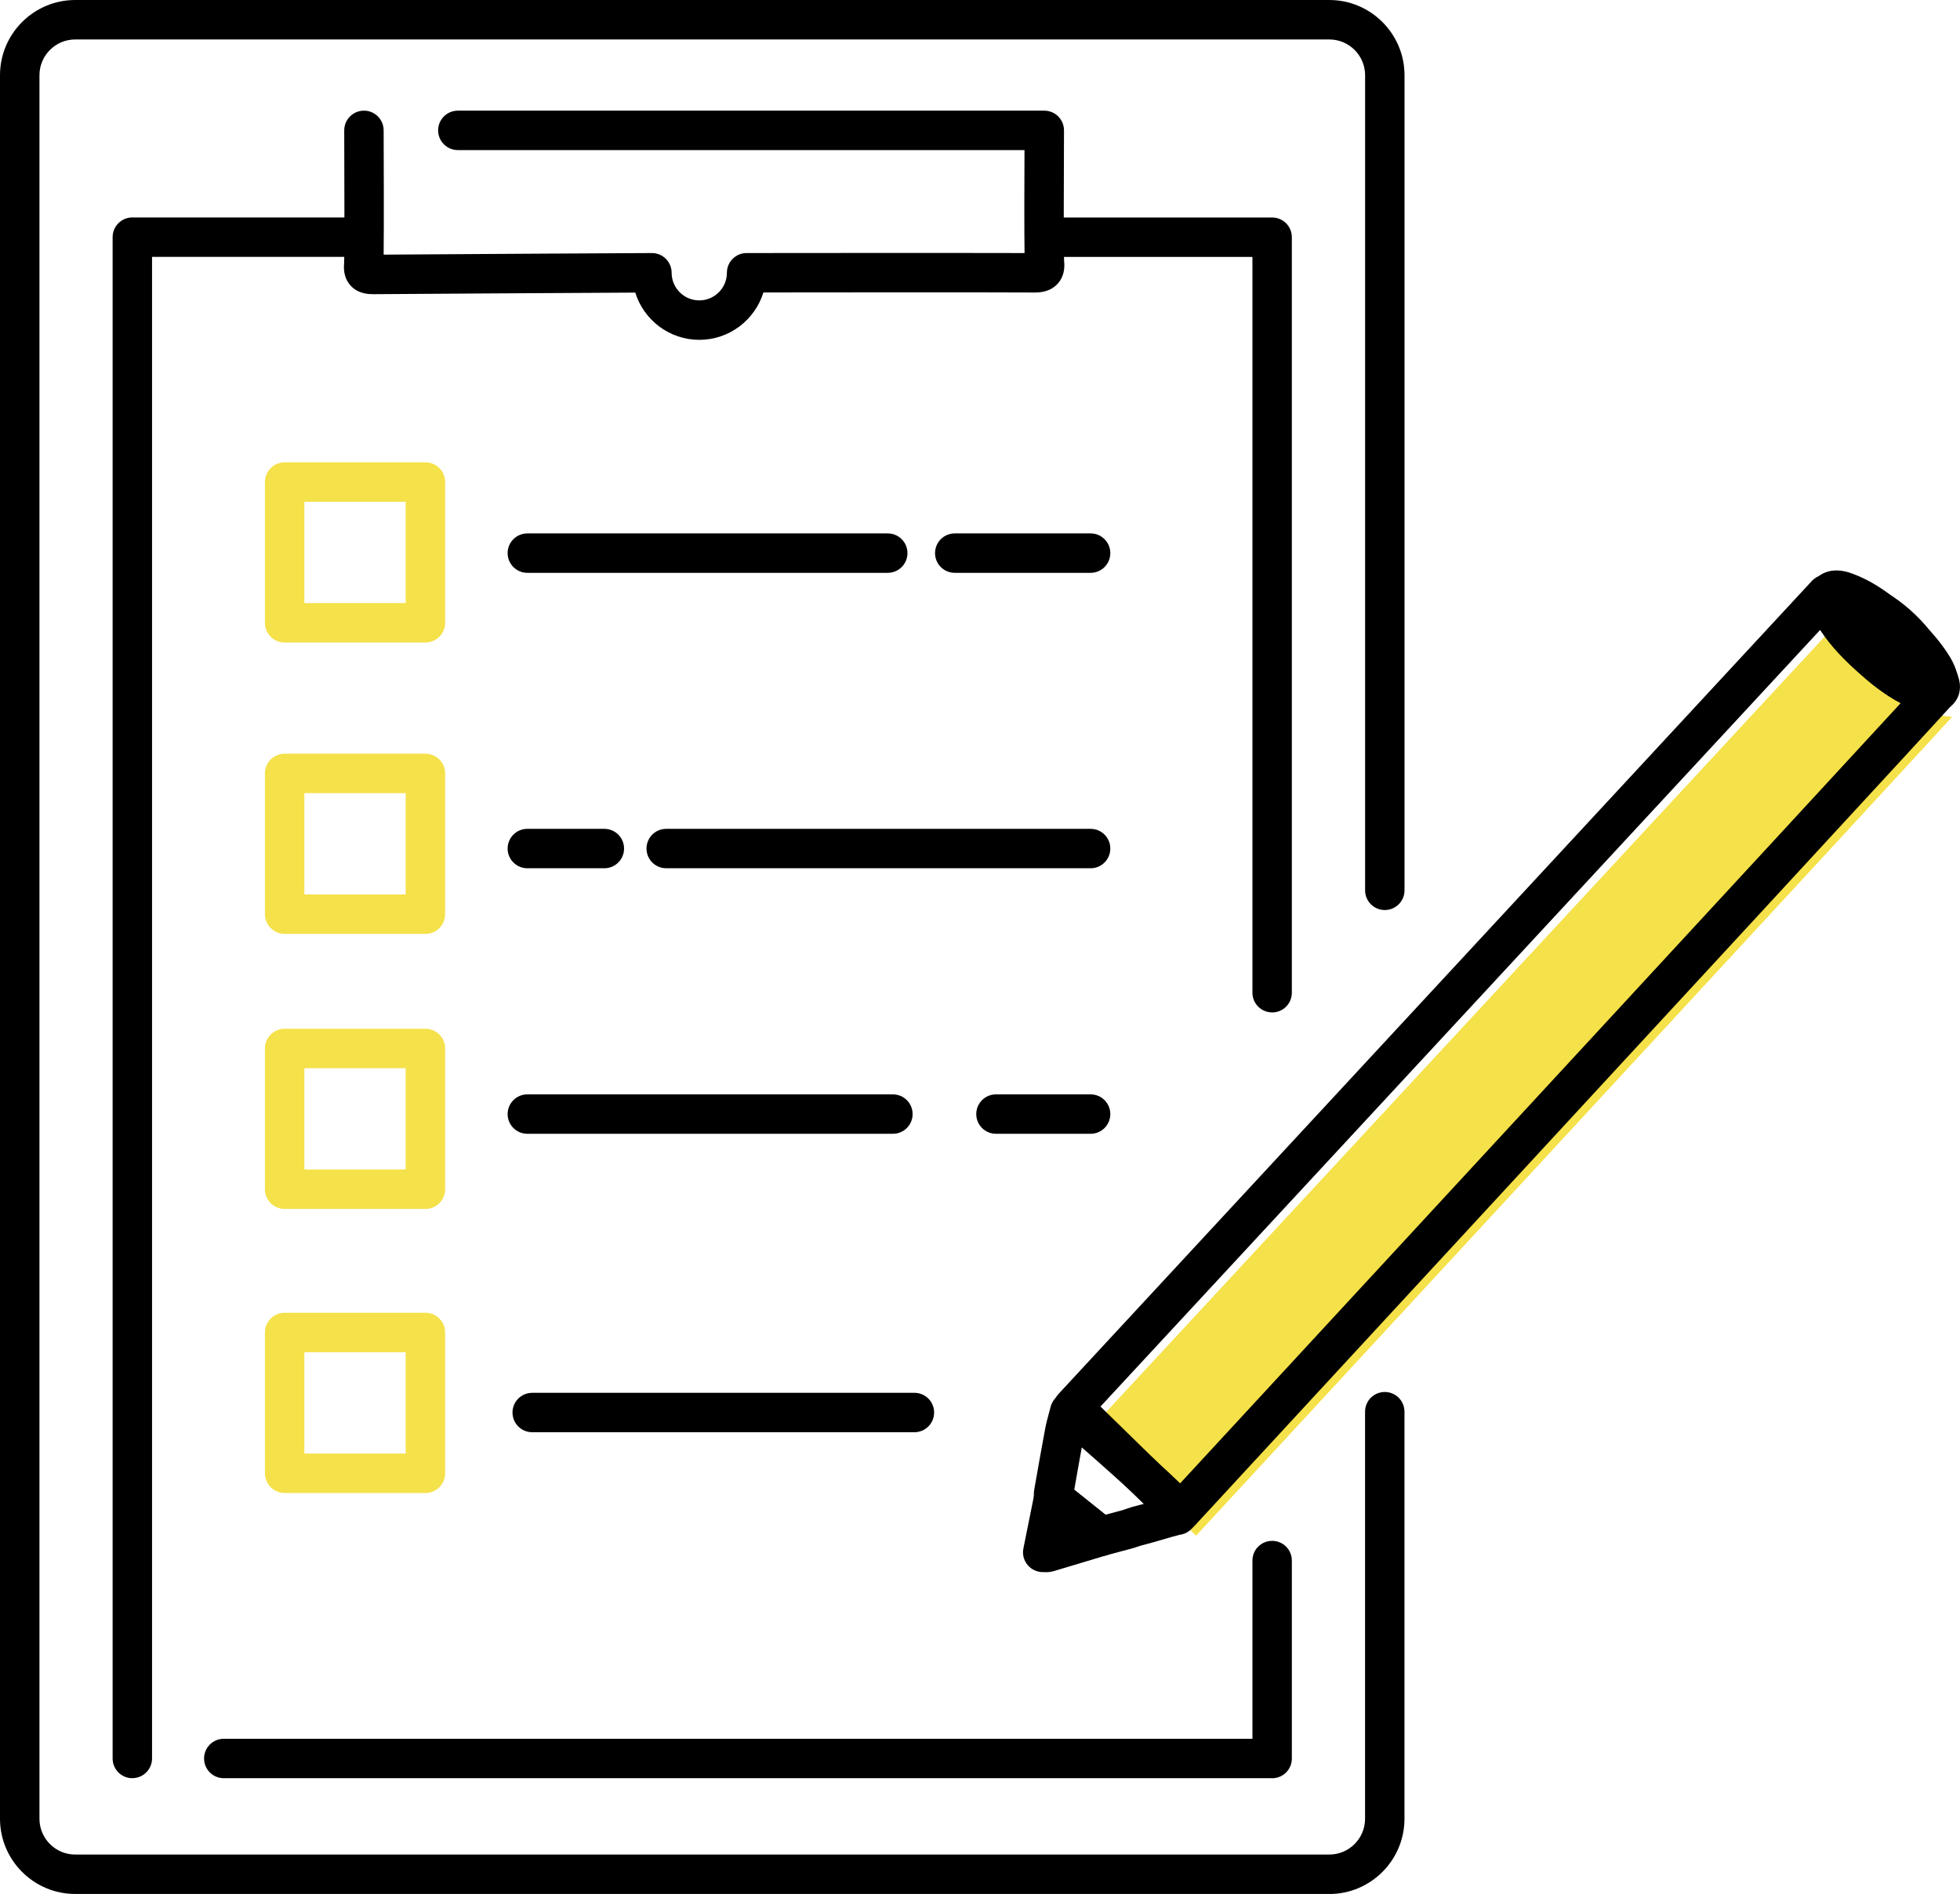
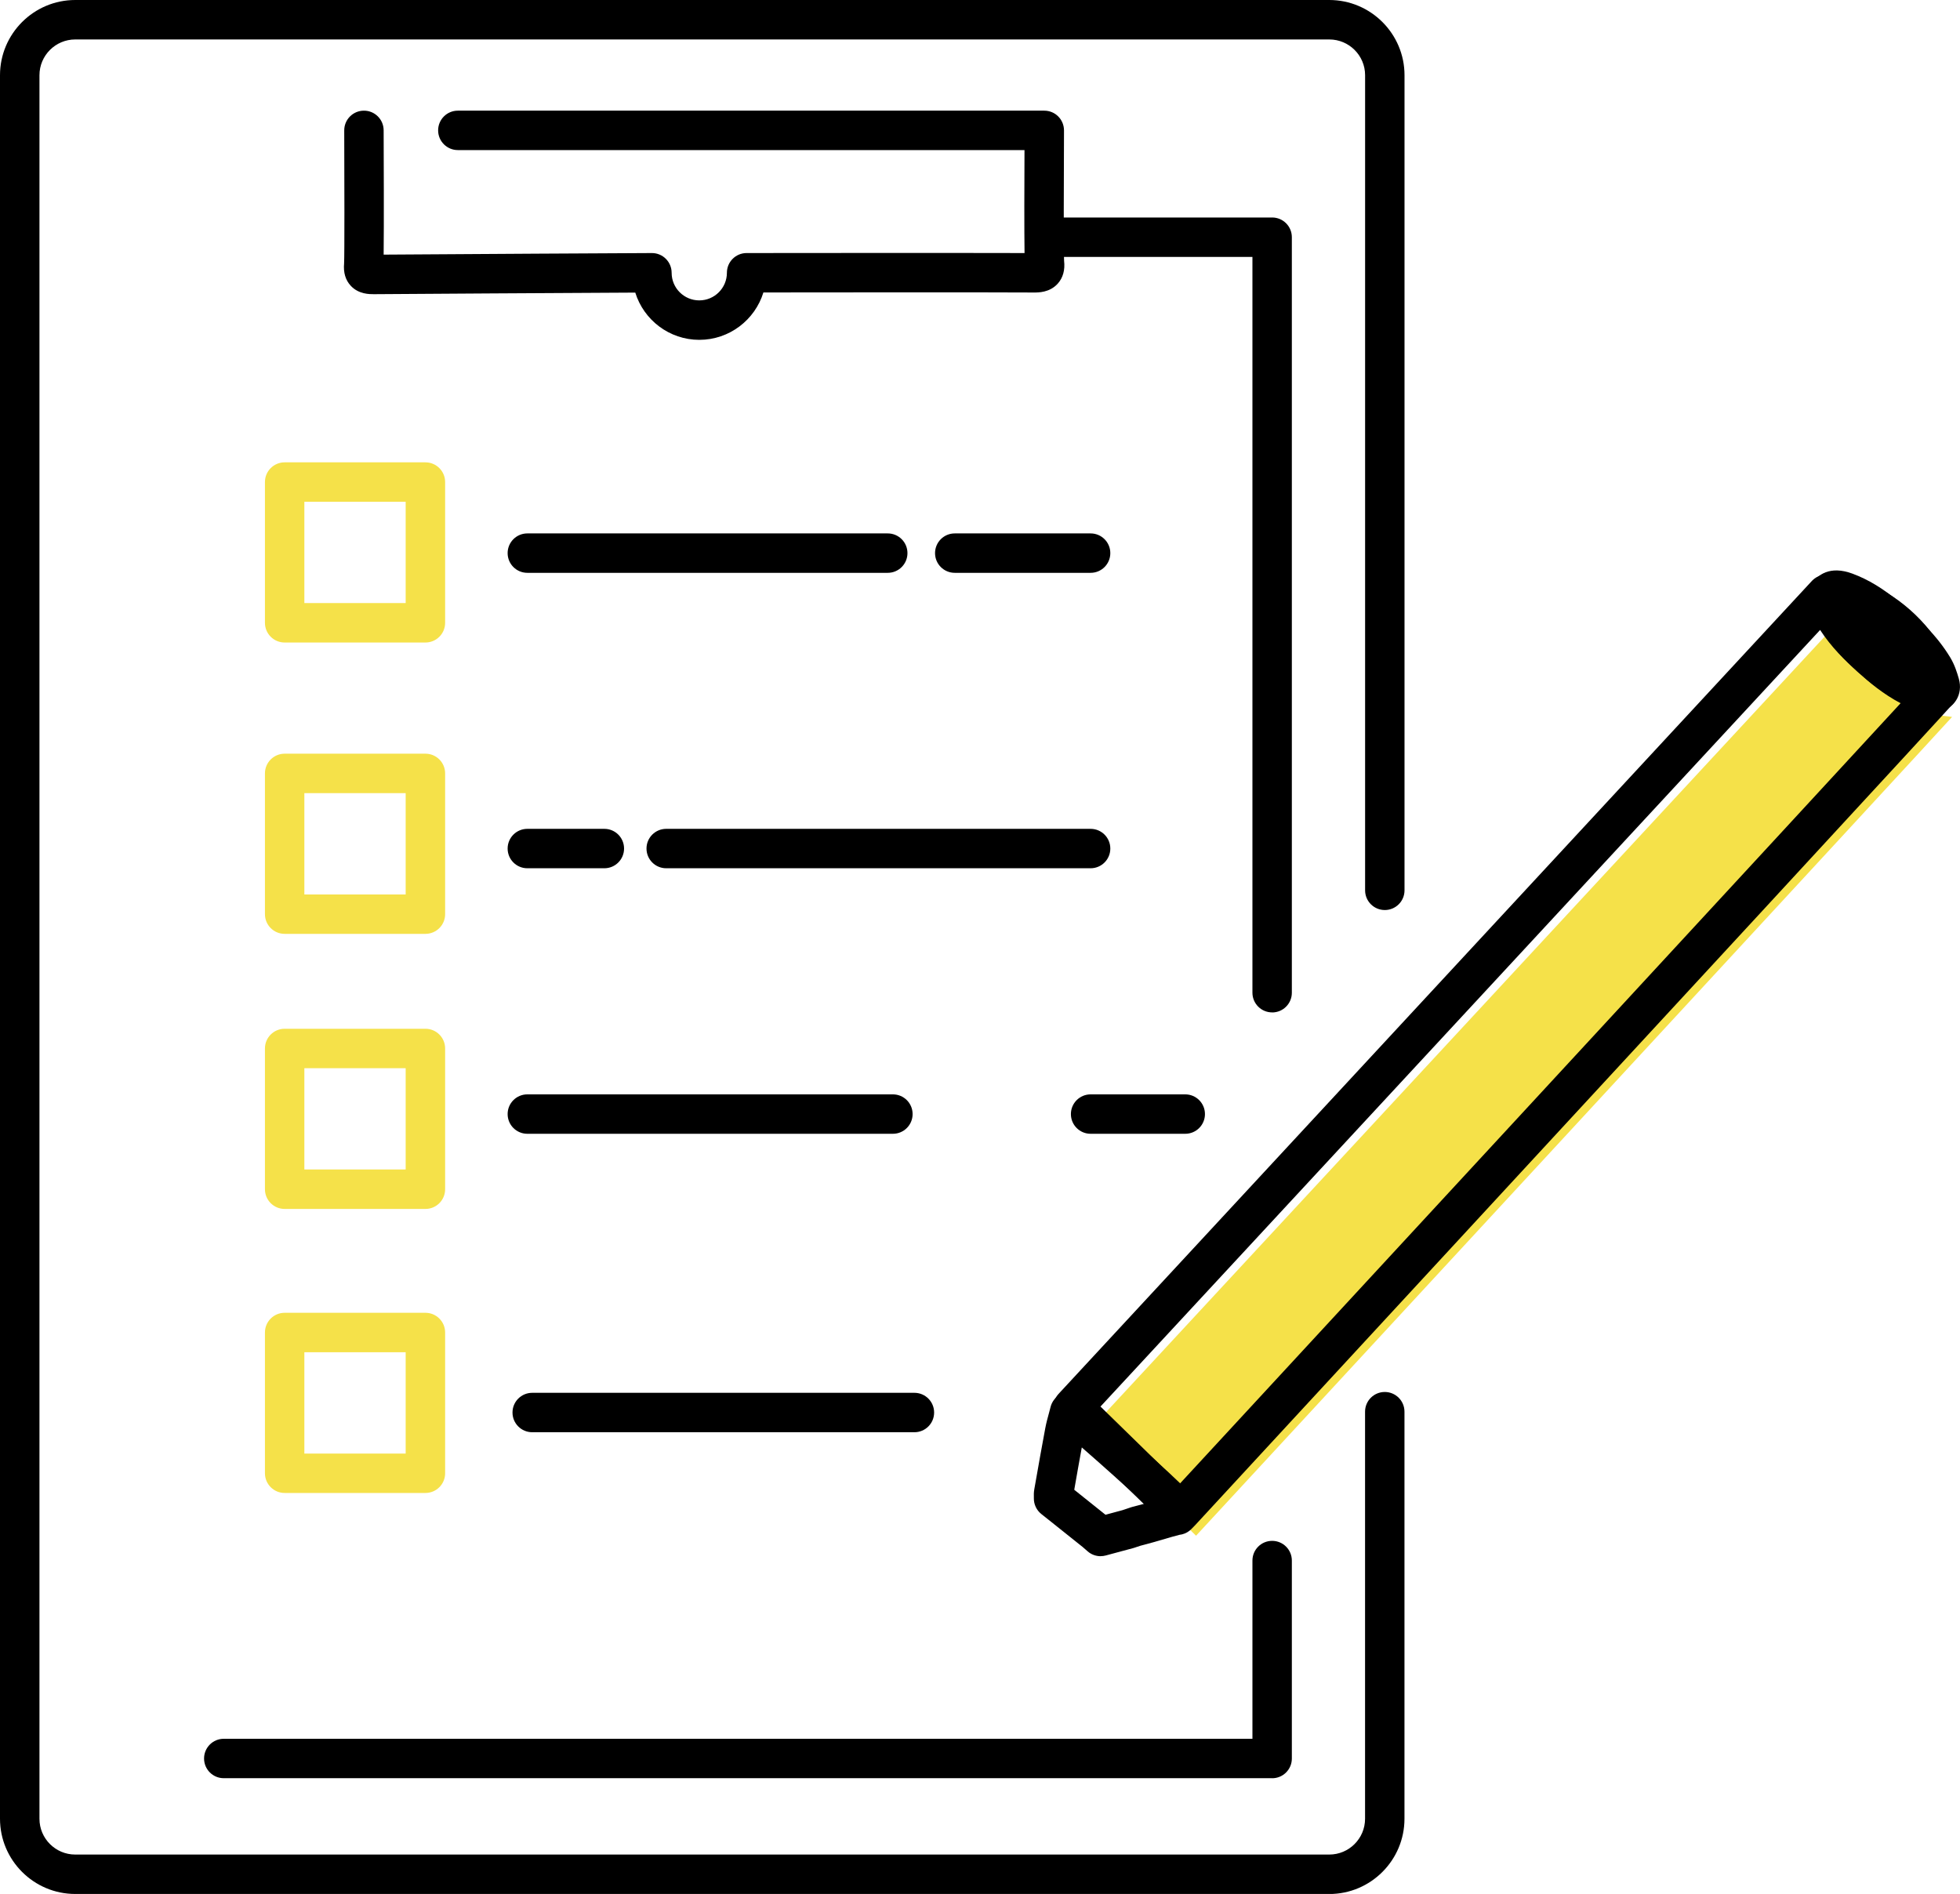
<svg xmlns="http://www.w3.org/2000/svg" id="_レイヤー_2" data-name="レイヤー_2" viewBox="0 0 422.71 408.5">
  <defs>
    <style>
      .cls-1 {
        fill: #f5e149;
      }
    </style>
  </defs>
  <g id="_レイヤー1" data-name="レイヤー1">
    <g>
      <path class="cls-1" d="M397.26,133.27c.37,1.18.56,2.46,1.14,3.53,2.11,3.9,5.16,7.05,8.42,10,3.16,2.85,6.51,5.48,10.46,7.15,1.13.48,2.47.47,3.72.68-.25.42-163.05,176.6-163.05,176.6l-23.15-22.62s162.23-175.1,162.45-175.33Z" />
-       <path d="M28.54,383.53c-2.35,0-4.25-1.9-4.25-4.25V51.15c0-2.35,1.9-4.25,4.25-4.25h48.56c2.35,0,4.25,1.9,4.25,4.25s-1.9,4.25-4.25,4.25h-44.31v323.87c0,2.35-1.9,4.25-4.25,4.25Z" />
      <path d="M274.36,383.53H48.26c-2.35,0-4.25-1.9-4.25-4.25s1.9-4.25,4.25-4.25h221.85v-38.44c0-2.35,1.9-4.25,4.25-4.25s4.25,1.9,4.25,4.25v42.7c0,2.35-1.9,4.25-4.25,4.25Z" />
      <path d="M274.36,218.36c-2.35,0-4.25-1.9-4.25-4.25V55.41h-43.95c-2.35,0-4.25-1.9-4.25-4.25s1.9-4.25,4.25-4.25h48.2c2.35,0,4.25,1.9,4.25,4.25v162.96c0,2.35-1.9,4.25-4.25,4.25Z" />
      <path d="M286.67,408.5H16.23c-8.95,0-16.23-7.28-16.23-16.23V16.23C0,7.28,7.28,0,16.23,0h270.45c8.95,0,16.23,7.28,16.23,16.23v175.8c0,2.35-1.9,4.25-4.25,4.25s-4.25-1.9-4.25-4.25V16.23c0-4.26-3.46-7.72-7.72-7.72H16.23c-4.26,0-7.72,3.46-7.72,7.72v376.05c0,4.26,3.46,7.72,7.72,7.72h270.45c4.26,0,7.72-3.46,7.72-7.72v-87.8c0-2.35,1.9-4.25,4.25-4.25s4.25,1.9,4.25,4.25v87.8c0,8.95-7.28,16.23-16.23,16.23Z" />
      <g>
        <path d="M254.57,330.4c-1.11,0-2.18-.43-2.97-1.21l-23.15-22.62c-1.65-1.61-1.71-4.24-.15-5.93q162.27-175.15,162.55-175.43c1.05-1.06,2.58-1.49,4.02-1.14,1.45.35,2.61,1.44,3.05,2.86.14.44.26.89.37,1.34.15.57.3,1.16.45,1.44,1.93,3.56,4.89,6.48,7.53,8.87,2.55,2.3,5.64,4.86,9.26,6.38.21.09.87.17,1.35.22.48.05.97.11,1.44.19,1.37.24,2.54,1.13,3.13,2.4.59,1.26.52,2.74-.18,3.94q-.32.55-163.6,177.34c-.78.84-1.87,1.34-3.01,1.36-.04,0-.07,0-.11,0ZM237.35,303.38l17.06,16.67c49.66-53.74,135.01-146.12,155.49-168.38-3.71-1.95-6.76-4.49-9.32-6.8-2.68-2.42-5.65-5.33-8.04-9-23.78,25.65-135.91,146.69-155.2,167.5Z" />
        <path d="M237.37,335.65c-1.01,0-2.01-.36-2.79-1.04l-.42-.37c-.23-.2-.45-.4-.68-.59-2.26-1.81-4.53-3.62-6.8-5.43l-2.11-1.68c-1.03-.82-1.62-2.08-1.6-3.4v-.22c-.01-.4-.03-.99.09-1.68l.25-1.41c.68-3.86,1.38-7.85,2.12-11.78.22-1.17.52-2.26.81-3.32.12-.43.23-.86.34-1.29.29-1.12,1.02-2.08,2.03-2.65,1.01-.57,2.21-.7,3.32-.37.93.28,1.54.47,13.31,10.99,11.84,10.59,12.41,11.7,12.82,12.51.54,1.06.61,2.3.19,3.41l-.36.97c-.57,1.54-1.96,2.57-3.52,2.74l-1.5.4-4.27,1.24c-.05.02-.11.03-.16.04l-2.55.69-1.17.39c-.08.03-.17.05-.25.08l-5.98,1.61c-.37.1-.74.15-1.11.15ZM253.67,326.83h0,0ZM231.68,321.32l.3.24c2.15,1.71,4.3,3.43,6.44,5.15l3.7-1,1.75-.59c.1-.03.19-.06.29-.09l2.67-.7c-3.78-3.53-9.43-8.58-13.52-12.14-.56,3.04-1.1,6.1-1.62,9.09v.03Z" />
        <path d="M417.38,153.57c-.24,0-.48-.02-.72-.06-.3-.05-.61-.09-.92-.12-1.03-.12-2.32-.26-3.65-.82-4.7-1.98-8.42-5.03-11.44-7.76-3.12-2.81-6.64-6.31-9.13-10.92-.63-1.17-.94-2.35-1.19-3.3-.08-.3-.16-.61-.25-.91-.39-1.23-.19-2.57.53-3.65,1.38-2.05,4.03-4.1,8.89-2.31,3.46,1.28,6.69,3.25,10.18,6.18,3.96,3.33,8.02,7.08,10.94,11.93.92,1.53,1.43,3.14,1.83,4.53.48,1.66.28,3.32-.56,4.66-.82,1.31-2.16,2.19-3.78,2.47-.24.04-.49.06-.73.06ZM403.84,136.11c.84.85,1.69,1.64,2.51,2.38.81.73,1.67,1.49,2.59,2.22-1.41-1.42-2.99-2.83-4.75-4.31-.12-.1-.24-.2-.36-.3Z" />
        <path d="M412.89,150.57c-.88,0-1.77-.17-2.62-.52h0c-6.63-2.75-12.7-8.28-16.23-14.81-1.3-2.4-1.02-5.32.71-7.44,1.75-2.14,4.6-3.01,7.25-2.2,6.57,2,14.27,8.81,17.17,15.18,1.18,2.6.66,5.61-1.33,7.68-1.33,1.38-3.12,2.12-4.94,2.12ZM413.52,142.19s0,0,0,0h0s0,0,0,0Z" />
-         <path d="M225.67,339.1c-.23,0-.43-.01-.59-.02-.06,0-.12,0-.18,0h0c-1.27,0-2.49-.57-3.3-1.56-.81-.99-1.14-2.28-.89-3.53l2.34-11.62c.29-1.45,1.32-2.65,2.71-3.16,1.39-.51,2.95-.25,4.11.67l2.11,1.68c2.27,1.81,4.54,3.62,6.81,5.44.35.28.69.58,1.02.87l.35.31c1.17,1.02,1.69,2.59,1.37,4.1-.32,1.51-1.45,2.73-2.93,3.18l-2.29.69c-3.02.91-6.04,1.83-9.06,2.72-.61.18-1.15.22-1.58.22Z" />
      </g>
      <g>
-         <path d="M235.21,244.54h-20.41c-2.35,0-4.25-1.9-4.25-4.25s1.9-4.25,4.25-4.25h20.41c2.35,0,4.25,1.9,4.25,4.25s-1.9,4.25-4.25,4.25Z" />
+         <path d="M235.21,244.54c-2.35,0-4.25-1.9-4.25-4.25s1.9-4.25,4.25-4.25h20.41c2.35,0,4.25,1.9,4.25,4.25s-1.9,4.25-4.25,4.25Z" />
        <path d="M192.57,244.54h-78.84c-2.35,0-4.25-1.9-4.25-4.25s1.9-4.25,4.25-4.25h78.84c2.35,0,4.25,1.9,4.25,4.25s-1.9,4.25-4.25,4.25Z" />
        <path d="M235.21,187.27h-91.53c-2.35,0-4.25-1.9-4.25-4.25s1.9-4.25,4.25-4.25h91.53c2.35,0,4.25,1.9,4.25,4.25s-1.9,4.25-4.25,4.25Z" />
        <path d="M130.34,187.27h-16.61c-2.35,0-4.25-1.9-4.25-4.25s1.9-4.25,4.25-4.25h16.61c2.35,0,4.25,1.9,4.25,4.25s-1.9,4.25-4.25,4.25Z" />
        <path d="M235.21,123.55h-29.3c-2.35,0-4.25-1.9-4.25-4.25s1.9-4.25,4.25-4.25h29.3c2.35,0,4.25,1.9,4.25,4.25s-1.9,4.25-4.25,4.25Z" />
        <path d="M191.46,123.55h-77.73c-2.35,0-4.25-1.9-4.25-4.25s1.9-4.25,4.25-4.25h77.73c2.35,0,4.25,1.9,4.25,4.25s-1.9,4.25-4.25,4.25Z" />
        <path d="M197.21,308.91h-82.43c-2.35,0-4.25-1.9-4.25-4.25s1.9-4.25,4.25-4.25h82.43c2.35,0,4.25,1.9,4.25,4.25s-1.9,4.25-4.25,4.25Z" />
      </g>
      <g>
        <path class="cls-1" d="M91.75,138.58h-30.36c-2.35,0-4.25-1.9-4.25-4.25v-30.36c0-2.35,1.9-4.25,4.25-4.25h30.36c2.35,0,4.25,1.9,4.25,4.25v30.36c0,2.35-1.9,4.25-4.25,4.25ZM65.64,130.07h21.85v-21.85h-21.85v21.85Z" />
        <path class="cls-1" d="M91.75,201.42h-30.36c-2.35,0-4.25-1.9-4.25-4.25v-30.36c0-2.35,1.9-4.25,4.25-4.25h30.36c2.35,0,4.25,1.9,4.25,4.25v30.36c0,2.35-1.9,4.25-4.25,4.25ZM65.64,192.92h21.85v-21.85h-21.85v21.85Z" />
        <path class="cls-1" d="M91.75,260.75h-30.36c-2.35,0-4.25-1.9-4.25-4.25v-30.36c0-2.35,1.9-4.25,4.25-4.25h30.36c2.35,0,4.25,1.9,4.25,4.25v30.36c0,2.35-1.9,4.25-4.25,4.25ZM65.64,252.24h21.85v-21.85h-21.85v21.85Z" />
        <path class="cls-1" d="M91.75,322.01h-30.36c-2.35,0-4.25-1.9-4.25-4.25v-30.36c0-2.35,1.9-4.25,4.25-4.25h30.36c2.35,0,4.25,1.9,4.25,4.25v30.36c0,2.35-1.9,4.25-4.25,4.25ZM65.64,313.51h21.85v-21.85h-21.85v21.85Z" />
      </g>
      <path d="M150.83,73.3c-6.49,0-11.99-4.29-13.82-10.19-12.15.07-50.92.28-56.37.34-.9,0-3.28.04-5-1.82-1.13-1.22-1.61-2.84-1.43-4.83.1-1.54.07-18.4.03-28.66-.01-2.35,1.88-4.26,4.23-4.27,2.35-.02,4.26,1.88,4.27,4.23.02,5.29.08,20.53,0,26.82,11.94-.1,57.35-.34,57.84-.34h.02c1.12,0,2.2.44,3,1.24.8.8,1.25,1.88,1.25,3.01,0,3.29,2.67,5.96,5.96,5.96s5.96-2.67,5.96-5.96c0-2.35,1.9-4.25,4.25-4.25.48,0,45.79-.05,59.94,0-.07-4.84-.05-15.03-.01-22.21h-122.21c-2.35,0-4.25-1.9-4.25-4.25s1.9-4.25,4.25-4.25h126.48c1.13,0,2.22.45,3.01,1.25.8.8,1.24,1.89,1.24,3.02-.05,10.01-.09,26.49.02,28.1.23,1.98-.23,3.67-1.37,4.94-1.74,1.93-4.17,1.92-5.21,1.91-9.36-.06-46.48-.03-58.27-.01-1.82,5.91-7.33,10.22-13.83,10.22Z" />
    </g>
  </g>
</svg>